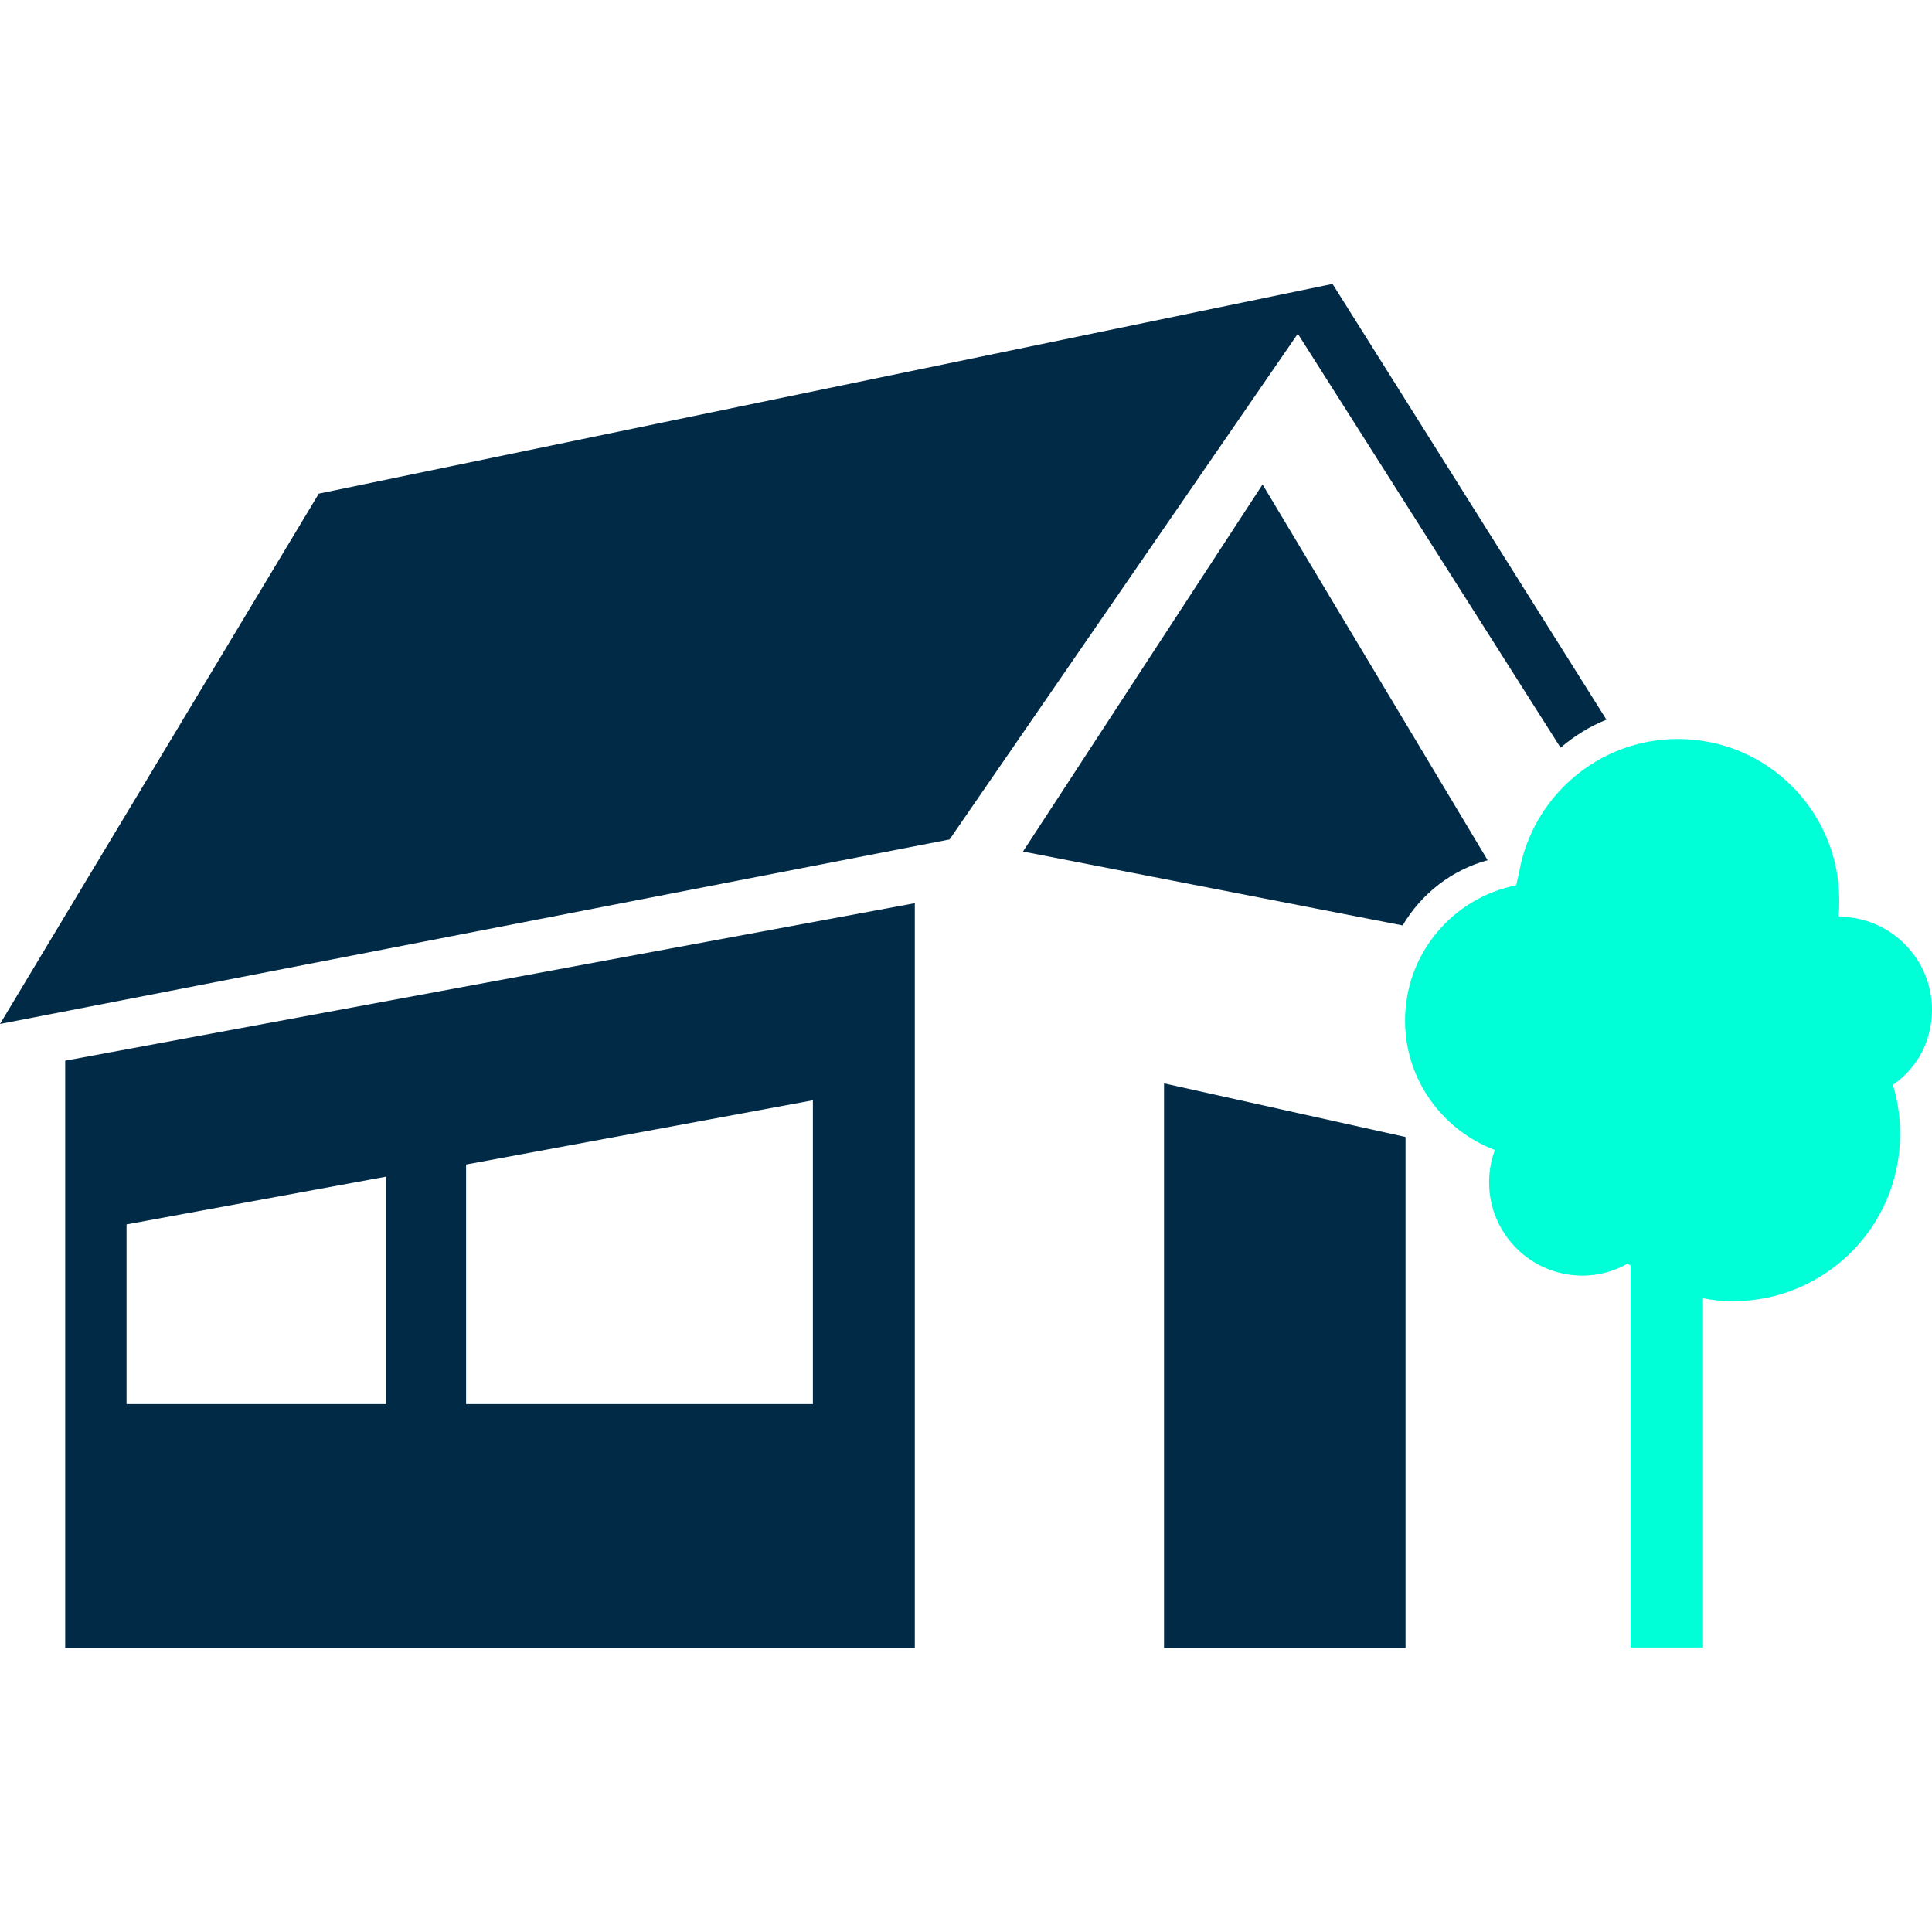
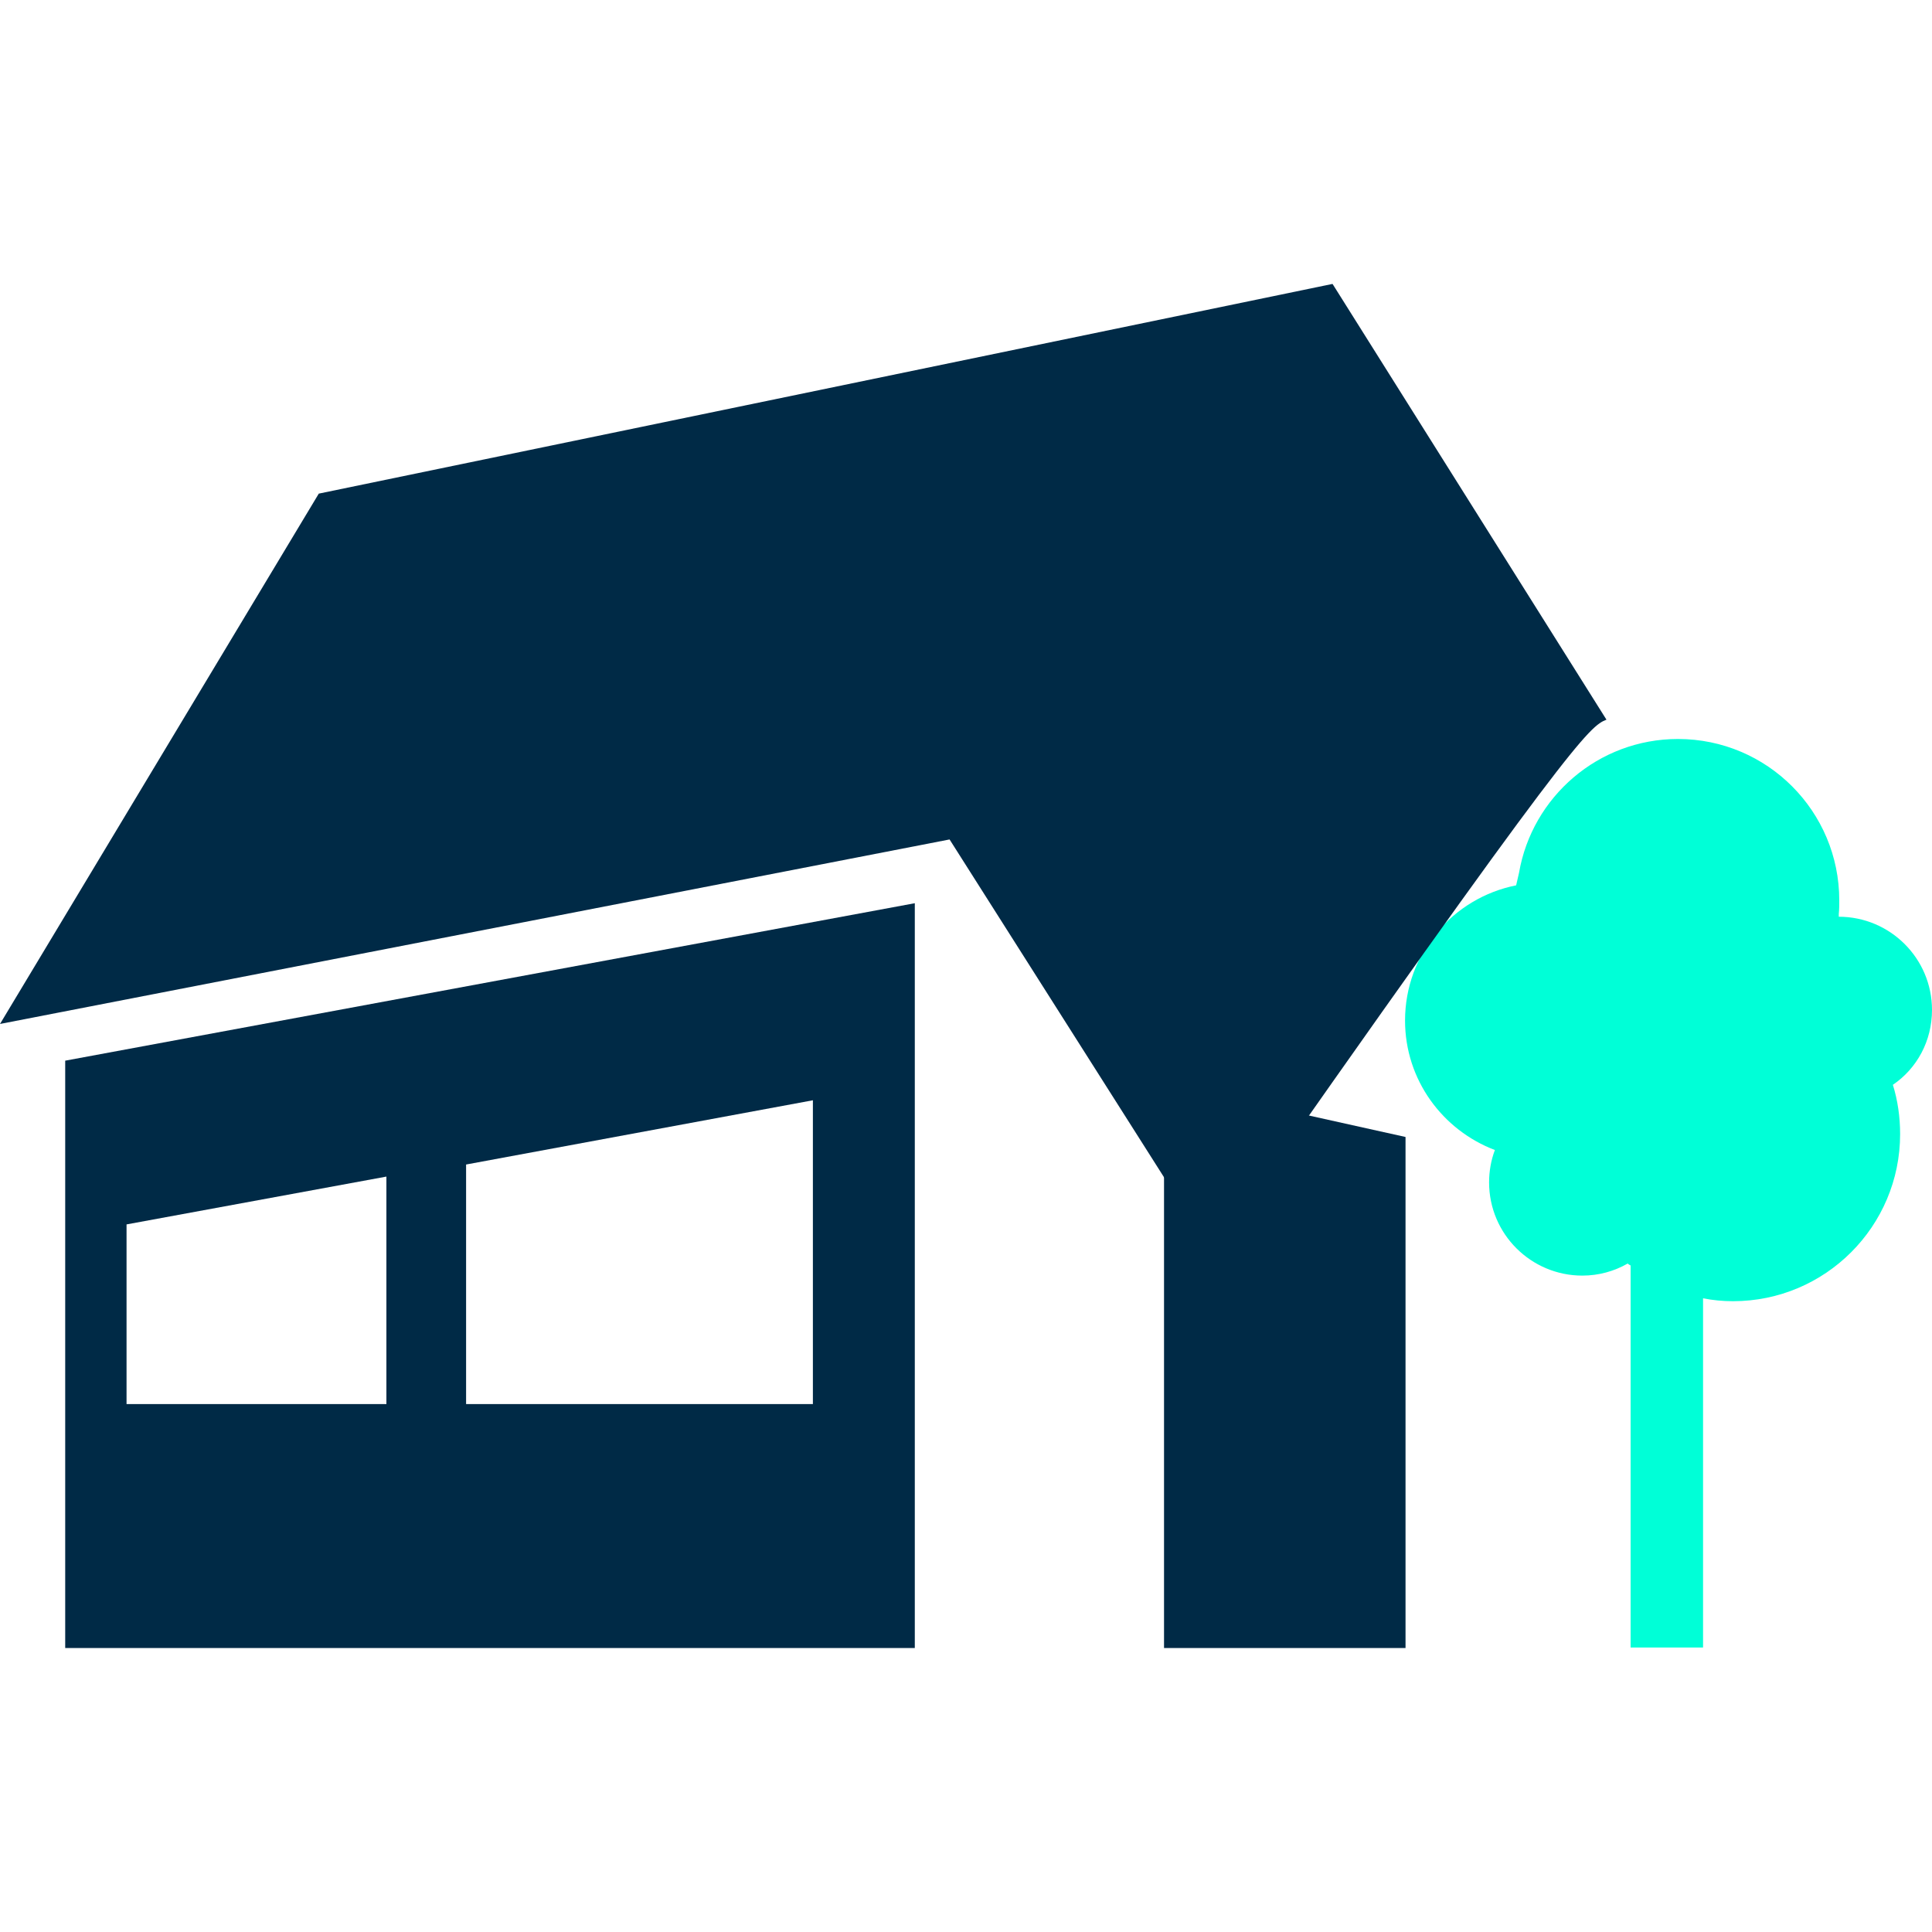
<svg xmlns="http://www.w3.org/2000/svg" version="1.1" id="Ebene_1" x="0px" y="0px" width="400px" height="400px" viewBox="0 0 400 400" style="enable-background:new 0 0 400 400;" xml:space="preserve">
  <style type="text/css">
	.st0{fill:#002A46;}
	.st1{fill:#00FFD7;}
</style>
  <g>
    <polygon class="st0" points="241,341.2 291,341.2 291,235.4 241,224.3  " />
    <path class="st0" d="M13.5,341.2h175.9V187L13.5,219.6V341.2z M96.5,241.1l71.8-13.3v62.9H96.5V241.1z M26.2,253.5l53.8-9.9v47.1   H26.2V253.5z" />
    <path class="st1" d="M400,209.1c0-10.7-8.7-19.3-19.3-19.3c0-0.2,0-0.4,0-0.6c0.1-0.9,0.1-1.9,0.1-2.8c0-18.4-14.9-33.4-33.4-33.4   c-16.5,0-30.2,12-32.9,27.7c-0.2,0.8-0.4,1.7-0.6,2.6c-13.1,2.6-23,14.1-23,28c0,12.3,7.8,22.7,18.6,26.8c-0.8,2.1-1.2,4.4-1.2,6.7   c0,10.7,8.7,19.3,19.3,19.3c3.4,0,6.6-0.9,9.4-2.5c0.2,0.2,0.4,0.3,0.6,0.4v79.1h15v-72.3c2,0.4,4.1,0.6,6.2,0.6   c19.1,0,34.6-15.5,34.6-34.6c0-3.5-0.5-7-1.5-10.2C396.9,221.2,400,215.5,400,209.1" />
    <path class="st0" d="M308,178.1l-46.6-77.8l-49.6,76l78.6,15.3C294.3,185,300.6,180.1,308,178.1" />
-     <path class="st0" d="M332.6,149l-56.7-90.2h-0.1l0,0L66,102.2L0,212l196.6-38.2l72.1-104.7l54.4,85.7   C325.9,152.4,329.1,150.4,332.6,149" />
+     <path class="st0" d="M332.6,149l-56.7-90.2h-0.1l0,0L66,102.2L0,212l196.6-38.2l54.4,85.7   C325.9,152.4,329.1,150.4,332.6,149" />
  </g>
  <g>
-     <polygon class="st1" points="-704.1,197.2 -514.9,242.6 -395,304.4 -395,567.9 -583.9,567.9 -583.9,263.8  " />
-     <polygon class="st0" points="-719.2,311.3 -719.2,298.4 -783.1,314.8 -783.1,363.1 -753.2,356.8 -753.2,319.6  " />
    <polygon class="st0" points="-719.2,298.4 -684.8,289.6 -684.8,522 -607.5,517.4 -607.5,567.9 -783.1,567.9 -783.1,527.9    -719.2,524.1  " />
    <polygon class="st0" points="-783.1,387 -719.2,374.9 -719.2,384.5 -753.2,390.5 -753.2,429.4 -783.1,433.7  " />
-     <polygon class="st0" points="-719.2,449.1 -719.2,455.4 -753.2,459.4 -753.2,500.3 -783.1,502.8 -783.1,457.1  " />
    <polygon class="st0" points="-684.8,289.6 -607.5,269.9 -607.5,283.9 -654.1,295.3 -654.1,335.5 -684.8,342.4  " />
    <polygon class="st0" points="-684.8,368.4 -607.5,353.8 -607.5,364.6 -654.1,372.9 -654.1,414.9 -684.8,419.4  " />
    <polygon class="st0" points="-781.7,299 -711.8,207.8 -691.8,218.9 -744.8,289.1  " />
    <polygon class="st0" points="-654.1,492.2 -654.1,447.6 -607.5,442.1 -607.5,435.2 -684.8,444.8 -684.8,494.7  " />
  </g>
  <g>
    <path class="st0" d="M-942.1,416.9h92V89.2h-92V416.9z M-896.1,370.8c-10.7,0-19.4-8.7-19.4-19.4c0-10.7,8.7-19.4,19.4-19.4   s19.4,8.7,19.4,19.4C-876.7,362.1-885.4,370.8-896.1,370.8" />
-     <path class="st0" d="M-686.1,75.4l-90.8,14.5l51.6,323.6l90.8-14.5L-686.1,75.4z M-687.1,360.8c-10.6,1.7-20.5-5.5-22.2-16.1   c-1.7-10.6,5.5-20.5,16.1-22.2s20.5,5.5,22.2,16.1C-669.3,349.1-676.6,359.1-687.1,360.8" />
    <path class="st1" d="M-844.4,416.9h64V89.2h-64V416.9z M-812.6,370.8c-10.7,0-19.4-8.7-19.4-19.4c0-10.7,8.7-19.4,19.4-19.4   s19.4,8.7,19.4,19.4C-793.2,362.1-801.8,370.8-812.6,370.8" />
    <rect x="-928.6" y="280.5" class="st1" width="65" height="19.1" />
    <rect x="-928.6" y="253" class="st1" width="65" height="19.1" />
    <rect x="-928.6" y="225.4" class="st1" width="65" height="19.1" />
    <rect x="-732.4" y="271.5" transform="matrix(0.988 -0.157 0.157 0.988 -52.962 -106.661)" class="st1" width="65" height="19.1" />
-     <rect x="-736.7" y="244.3" transform="matrix(0.988 -0.157 0.157 0.988 -48.733 -107.676)" class="st1" width="65" height="19.1" />
    <rect x="-741" y="217" transform="matrix(0.988 -0.157 0.157 0.988 -44.489 -108.695)" class="st1" width="65" height="19.1" />
    <rect x="-831.5" y="280.5" class="st0" width="37.8" height="19.1" />
    <rect x="-831.5" y="253" class="st0" width="37.8" height="19.1" />
    <rect x="-831.5" y="225.4" class="st0" width="37.8" height="19.1" />
  </g>
</svg>